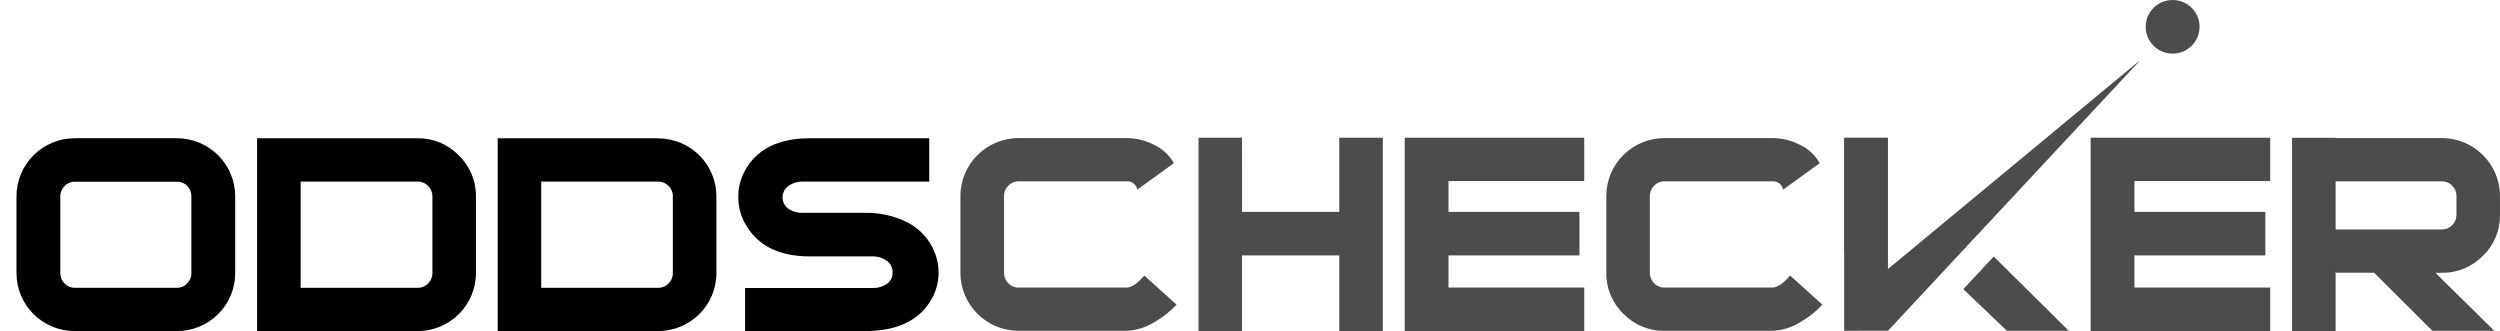
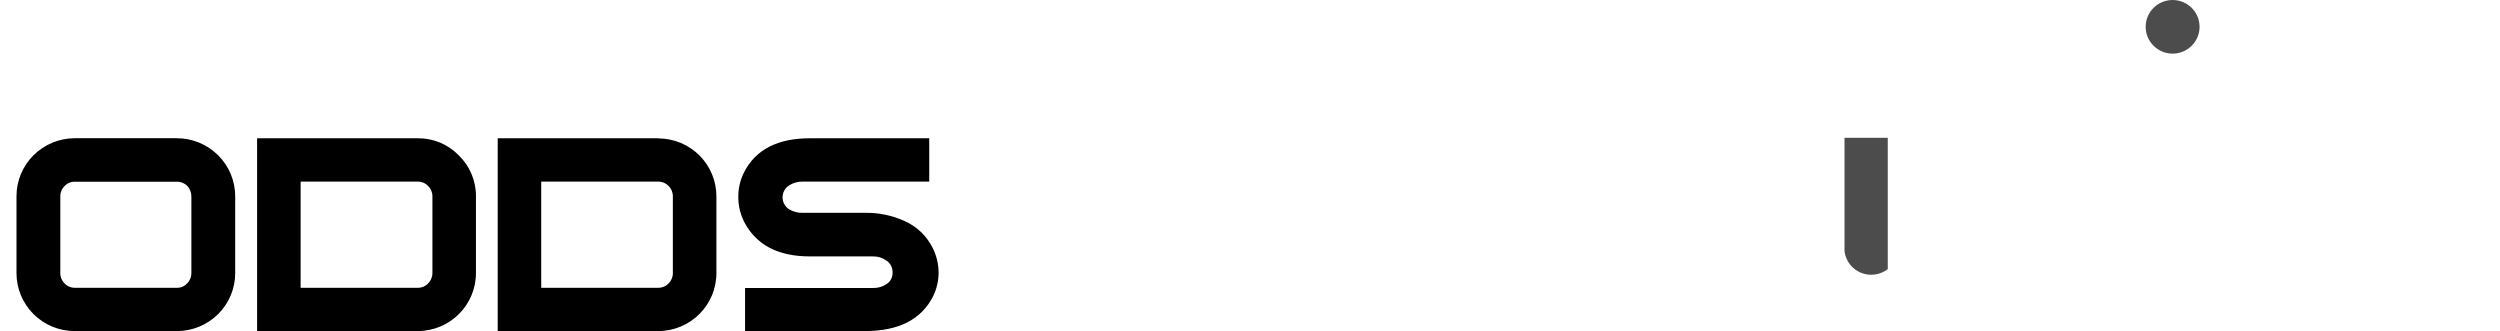
<svg xmlns="http://www.w3.org/2000/svg" width="151" height="20" viewBox="0 0 151 20" fill="none">
  <path fill-rule="evenodd" clip-rule="evenodd" d="M10.684 8.349H4.519C3.583 8.349 2.685 8.719 2.023 9.379C1.362 10.038 0.993 10.932 0.996 11.864V16.493C0.994 17.423 1.365 18.316 2.026 18.973C2.687 19.631 3.584 20 4.519 19.997H10.684C11.618 19.998 12.514 19.629 13.175 18.972C13.836 18.315 14.207 17.423 14.206 16.493V11.864C14.208 10.933 13.838 10.039 13.177 9.38C12.517 8.721 11.62 8.35 10.684 8.349ZM11.559 16.493C11.563 16.73 11.469 16.958 11.298 17.122C11.14 17.295 10.915 17.39 10.681 17.382H4.519C4.286 17.387 4.063 17.292 3.905 17.122C3.733 16.958 3.639 16.73 3.643 16.493V11.864C3.638 11.627 3.733 11.399 3.905 11.235C4.062 11.064 4.286 10.97 4.519 10.975H10.684C10.922 10.969 11.151 11.064 11.316 11.235C11.475 11.406 11.562 11.631 11.559 11.864V16.493ZM15.529 8.352H25.24C26.167 8.343 27.057 8.713 27.701 9.376C28.38 10.027 28.758 10.927 28.747 11.864V16.493C28.748 18.423 27.18 19.99 25.24 19.997H15.529V8.352ZM25.24 17.382C25.473 17.387 25.697 17.292 25.856 17.122H25.849C26.023 16.959 26.12 16.731 26.118 16.493V11.861C26.122 11.624 26.027 11.395 25.856 11.229C25.697 11.06 25.473 10.966 25.24 10.97H18.158V17.382H25.24ZM39.764 8.352H30.061V19.997H39.764C41.704 19.99 43.273 18.423 43.271 16.493V11.864C43.273 10.937 42.905 10.046 42.248 9.389C41.59 8.732 40.697 8.362 39.764 8.36V8.352ZM40.64 16.493C40.644 16.73 40.549 16.958 40.379 17.122C40.219 17.292 39.995 17.387 39.762 17.382H32.69V10.97H39.762C39.995 10.965 40.219 11.06 40.379 11.229C40.55 11.395 40.644 11.624 40.64 11.861V16.493ZM52.24 12.854C53.057 12.84 53.868 13.006 54.613 13.34C55.365 13.668 55.976 14.25 56.338 14.983C56.566 15.438 56.687 15.938 56.691 16.447C56.694 16.957 56.576 17.461 56.349 17.918C55.637 19.303 54.271 19.997 52.24 19.997H45.001V17.395H52.726C53.021 17.404 53.311 17.32 53.555 17.154C53.789 17.002 53.925 16.738 53.91 16.46C53.923 16.177 53.788 15.908 53.555 15.747C53.314 15.573 53.023 15.482 52.726 15.487H48.913C46.982 15.487 45.665 14.78 44.952 13.408C44.712 12.938 44.589 12.417 44.594 11.89C44.589 11.367 44.712 10.852 44.952 10.387C45.65 9.03 46.98 8.352 48.913 8.352H56.126V10.967H48.498C48.206 10.961 47.918 11.039 47.67 11.193C47.418 11.35 47.266 11.624 47.266 11.92C47.266 12.215 47.418 12.489 47.67 12.646C47.92 12.794 48.207 12.866 48.498 12.854H52.24Z" fill="black" />
  <g opacity="0.7">
-     <path fill-rule="evenodd" clip-rule="evenodd" d="M137.12 20H126.274V8.321H137.12V10.938H128.921V12.797H136.827V15.428H128.921V17.367H137.12V20ZM100.528 17.369H107.035C107.352 17.369 107.709 17.125 108.122 16.642L110.072 18.401C109.673 18.833 109.208 19.198 108.692 19.483C108.192 19.789 107.622 19.961 107.035 19.982H100.536C99.607 19.996 98.713 19.628 98.066 18.965C97.386 18.316 97.008 17.415 97.021 16.478V11.843C97.019 10.916 97.387 10.026 98.045 9.369C98.703 8.711 99.596 8.341 100.528 8.339H107.035C107.604 8.339 108.165 8.472 108.674 8.726C109.198 8.96 109.632 9.357 109.91 9.857L107.699 11.453C107.643 11.14 107.354 10.922 107.035 10.954H100.528C100.295 10.95 100.07 11.044 99.911 11.214C99.74 11.378 99.645 11.606 99.65 11.843V16.478C99.645 16.715 99.74 16.944 99.911 17.11C100.07 17.28 100.295 17.375 100.528 17.369ZM68.029 17.369H61.52C61.287 17.375 61.063 17.28 60.905 17.11C60.733 16.944 60.639 16.715 60.644 16.478V11.843C60.639 11.606 60.733 11.378 60.905 11.214C61.063 11.044 61.287 10.95 61.52 10.954H68.029C68.348 10.922 68.637 11.14 68.693 11.453L70.901 9.854C70.622 9.356 70.188 8.961 69.665 8.726C69.156 8.472 68.594 8.339 68.024 8.339H61.517C59.577 8.346 58.008 9.913 58.01 11.843V16.478C58.008 18.408 59.577 19.975 61.517 19.982H68.024C68.61 19.961 69.181 19.789 69.681 19.483C70.197 19.198 70.663 18.833 71.063 18.401L69.114 16.642C68.708 17.125 68.358 17.369 68.029 17.369ZM149.974 15.446C150.641 14.803 151.011 13.915 150.999 12.992V11.843C151 9.913 149.432 8.346 147.492 8.339H141.071V8.323H138.442V20H141.071V16.361L141.086 16.475H143.399L146.922 19.982H150.656L147.1 16.478H147.489C148.425 16.491 149.325 16.117 149.974 15.446ZM141.071 13.86V10.954H147.492C147.725 10.949 147.949 11.044 148.108 11.214C148.279 11.379 148.374 11.606 148.37 11.843V12.989C148.365 13.469 147.976 13.856 147.494 13.86H141.071ZM80.892 12.797H75.02L75.017 8.321H72.388V20H75.017V15.428H75.02V15.313L75.028 15.428H80.892V20H83.523V8.321H80.892V12.797ZM95.688 20H84.846V8.321H95.688V10.938H87.49V12.797H95.398V15.428H87.49V17.367H95.688V20Z" fill="black" />
-     <path d="M129.194 3.722L114.034 19.977L111.387 19.979V8.323H114.021V16.259L129.178 3.707L129.194 3.722Z" fill="black" />
    <path d="M114.021 8.323V16.254C113.559 16.613 112.939 16.696 112.398 16.473C111.857 16.25 111.479 15.754 111.408 15.176V8.323H114.021Z" fill="black" />
-     <path d="M124.953 19.979H121.216L119.488 18.326L118.584 17.463L120.421 15.493L121.31 16.374L124.953 19.979Z" fill="black" />
    <path d="M131.226 3.239C132.125 3.239 132.854 2.514 132.854 1.619C132.854 0.725 132.125 0 131.226 0C130.327 0 129.598 0.725 129.598 1.619C129.598 2.514 130.327 3.239 131.226 3.239Z" fill="black" />
  </g>
</svg>